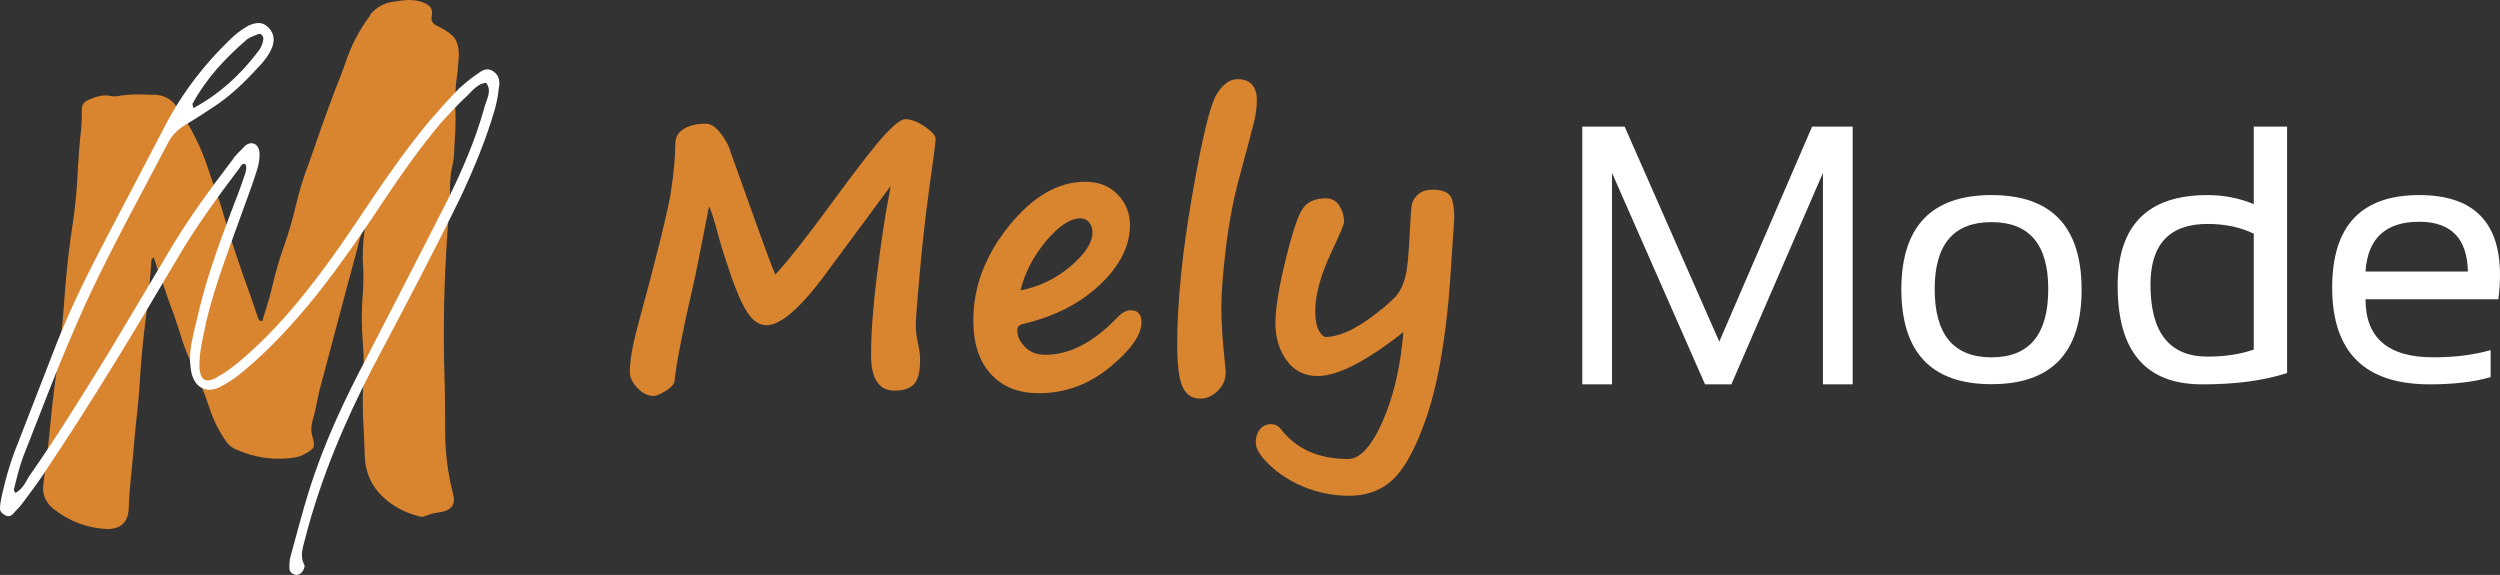
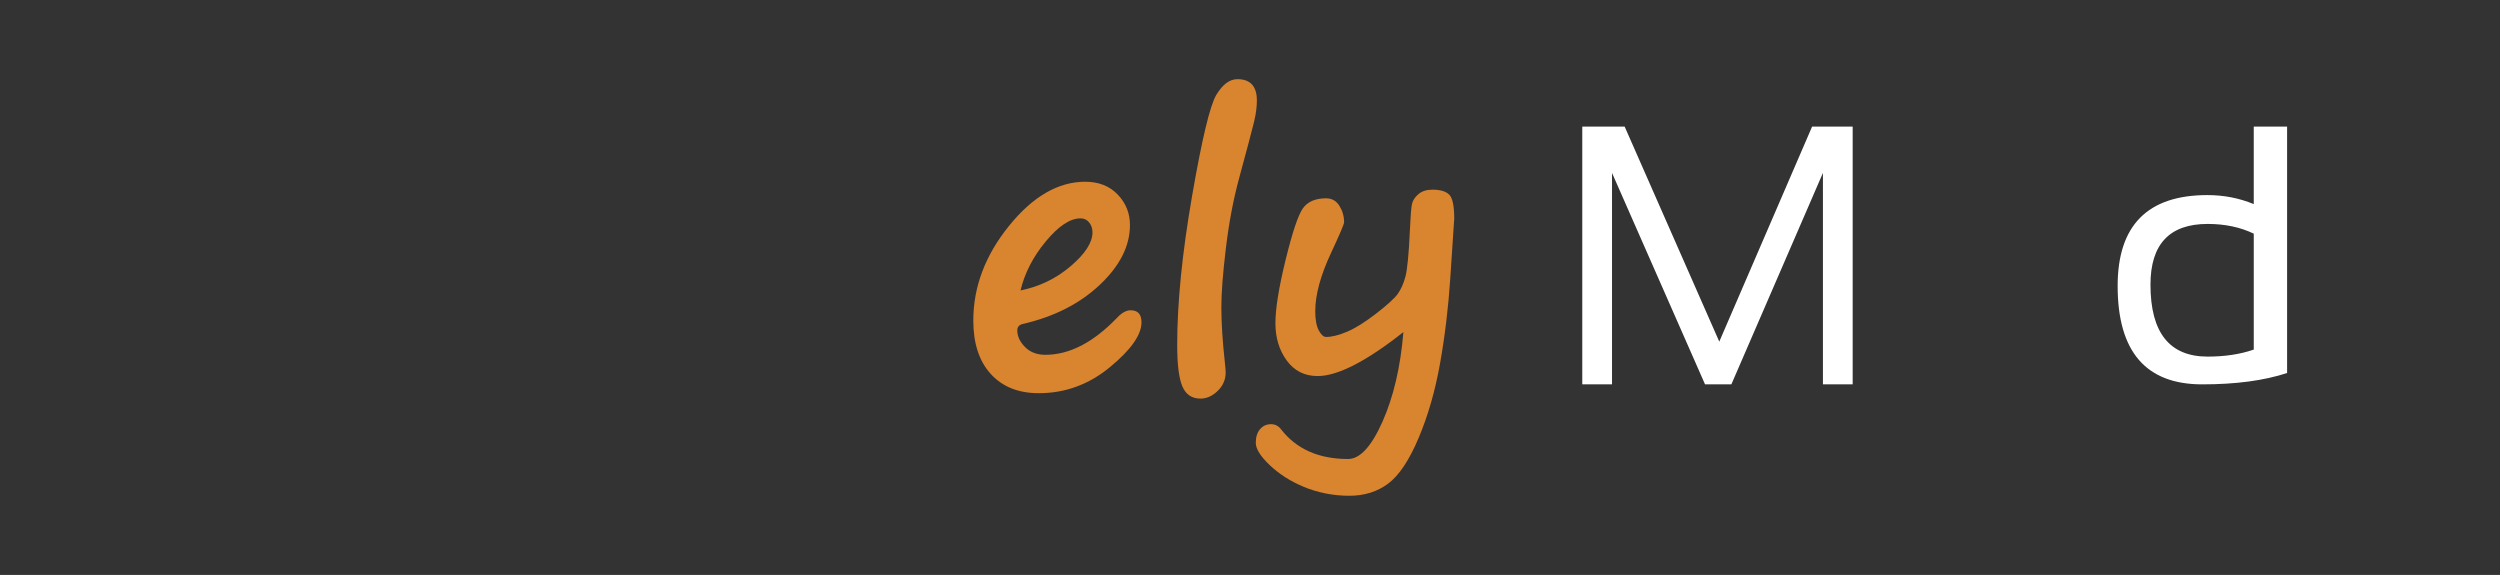
<svg xmlns="http://www.w3.org/2000/svg" version="1.1" id="Calque_1" x="0px" y="0px" width="310.696px" height="71.452px" viewBox="0 0 310.696 71.452" enable-background="new 0 0 310.696 71.452" xml:space="preserve">
  <rect x="0" y="0" width="310.696" height="71.452" fill="#333333" stroke="none" />
  <g>
    <g>
      <g>
-         <path fill="#D9842F" d="M32.622,39.896c0.107-0.458,0.243-0.916,0.404-1.375c0.324-0.997,0.606-2.022,0.851-3.075     c0.377-1.646,0.849-3.264,1.415-4.855c0.567-1.592,1.039-3.196,1.417-4.815c0.458-1.969,1.052-3.897,1.78-5.786     c0.242-0.674,0.486-1.362,0.729-2.064c1.023-3.02,2.131-6.028,3.316-9.023l0.326-0.889c0.699-2.186,1.737-4.208,3.114-6.07     c0.026-0.026,0.053-0.066,0.081-0.121c0-0.054,0.014-0.094,0.039-0.122c0.729-0.808,1.592-1.294,2.591-1.456     C49.683,0.082,50.385,0,50.79,0c0.943,0,1.738,0.203,2.387,0.607c0.351,0.27,0.525,0.593,0.525,0.971     c0,0.108-0.014,0.229-0.039,0.364c-0.028,0.135-0.041,0.257-0.041,0.364c0,0.188,0.041,0.338,0.12,0.445     c0.136,0.189,0.353,0.351,0.647,0.485c1.214,0.621,1.956,1.18,2.227,1.68c0.27,0.499,0.406,1.126,0.406,1.88     c0,0.352-0.029,0.742-0.082,1.174c-0.029,0.647-0.097,1.28-0.203,1.901c-0.108,0.837-0.162,1.659-0.162,2.469v0.809     c0.027,0.566,0.041,1.146,0.041,1.74c0,0.755-0.027,1.511-0.082,2.266c-0.026,0.432-0.055,0.877-0.08,1.336     c0,0.675-0.068,1.334-0.203,1.982c-0.216,0.89-0.323,1.807-0.323,2.751v0.567c0,0.675-0.026,1.349-0.079,2.022     c-0.46,5.261-0.689,10.521-0.689,15.781c0,2.211,0.041,4.41,0.121,6.595c0.025,1.51,0.041,3.021,0.041,4.531v0.891     c0,2.59,0.324,5.167,0.972,7.727c0.081,0.271,0.12,0.526,0.12,0.77c0,0.781-0.485,1.281-1.456,1.497     c-0.136,0.026-0.282,0.054-0.444,0.081c-0.621,0.081-1.215,0.243-1.782,0.485c-0.053,0.026-0.12,0.04-0.202,0.04h-0.24     c-1.891-0.432-3.495-1.287-4.816-2.568c-1.322-1.281-2.037-2.906-2.144-4.877c-0.028-1.078-0.067-2.156-0.122-3.236     c-0.081-1.187-0.123-2.36-0.123-3.52c0-0.945,0.027-1.889,0.082-2.833c0.025-0.54,0.041-1.065,0.041-1.578     c0-1.052-0.041-2.104-0.123-3.156c-0.08-0.971-0.12-1.942-0.12-2.913c0-0.809,0.026-1.619,0.081-2.428     c0.081-0.889,0.121-1.766,0.121-2.63c0-0.458-0.014-0.903-0.04-1.335c-0.028-0.431-0.042-0.849-0.042-1.255     c0-1.241,0.095-2.481,0.285-3.723c-0.434,0.783-0.729,1.605-0.89,2.469c-0.056,0.188-0.109,0.391-0.162,0.607     c-0.353,1.349-0.716,2.698-1.093,4.047c-1.188,4.477-2.375,8.942-3.561,13.392l-0.324,1.538     c-0.135,0.729-0.311,1.457-0.525,2.186c-0.082,0.296-0.123,0.593-0.123,0.89c0,0.351,0.054,0.702,0.162,1.051     c0.107,0.352,0.162,0.648,0.162,0.89c0,0.135-0.014,0.243-0.039,0.323c-0.109,0.243-0.418,0.501-0.932,0.77     c-0.485,0.298-1.012,0.485-1.578,0.565c-0.62,0.082-1.241,0.123-1.861,0.123c-1.809,0-3.574-0.391-5.301-1.174     c-0.484-0.189-0.877-0.499-1.173-0.931c-0.919-1.294-1.618-2.698-2.104-4.208c-0.647-1.942-1.416-3.831-2.306-5.665     c-0.567-1.241-1.04-2.522-1.417-3.844l-0.729-2.184c-0.242-0.621-0.472-1.242-0.687-1.862c-0.325-1.025-0.688-2.036-1.093-3.034     c-0.109-0.269-0.203-0.553-0.284-0.851c-0.108-0.43-0.257-0.862-0.444-1.294c-0.055,0.055-0.096,0.108-0.123,0.162     c-0.08,0.055-0.12,0.108-0.12,0.162c-0.162,2.375-0.392,4.749-0.688,7.123c-0.324,2.482-0.567,4.977-0.729,7.486     c-0.107,1.834-0.27,3.654-0.484,5.462c-0.135,1.321-0.258,2.644-0.365,3.965l-0.242,2.589c-0.161,1.432-0.27,2.86-0.323,4.289     c-0.081,1.699-0.972,2.549-2.671,2.549h-0.08c-2.456-0.135-4.654-0.971-6.596-2.508c-0.863-0.7-1.294-1.551-1.294-2.55     c0-0.187,0.012-0.362,0.04-0.524c0.107-1.133,0.242-2.253,0.404-3.359c0.16-1.16,0.297-2.318,0.404-3.479     c0.216-2.454,0.498-4.896,0.85-7.324c0.107-0.755,0.216-1.497,0.323-2.226c0.27-2.293,0.486-4.584,0.647-6.879     c0.216-3.129,0.566-6.244,1.053-9.346c0.323-2.239,0.526-4.478,0.605-6.717c0.055-0.621,0.095-1.227,0.123-1.821l0.16-1.861     c0.136-0.997,0.203-1.996,0.203-2.995v-0.566c0-0.565,0.297-0.971,0.891-1.214l0.242-0.08c0.351-0.162,0.674-0.276,0.972-0.344     c0.296-0.066,0.552-0.102,0.769-0.102c0.189,0,0.364,0.015,0.525,0.042c0.216,0.054,0.445,0.08,0.689,0.08     c0.269,0,0.551-0.041,0.849-0.122c0.136,0,0.282-0.012,0.446-0.04c0.565-0.054,1.119-0.081,1.658-0.081     c0.432,0,0.863,0.014,1.294,0.041h0.688c1.16,0.027,2.077,0.513,2.752,1.457c1.726,2.4,3.048,5.018,3.965,7.85     c0.297,0.891,0.593,1.767,0.891,2.63c0.431,1.106,0.795,2.211,1.092,3.318c0.756,2.536,1.578,5.058,2.469,7.566     c0.594,1.619,1.158,3.25,1.699,4.896c0.026,0.108,0.08,0.202,0.162,0.283C32.298,39.855,32.433,39.896,32.622,39.896z" />
-       </g>
+         </g>
      <g>
-         <path fill="#FFFFFF" d="M35.968,70.623c0-0.58,0-1.077,0.167-1.575c0.745-2.651,1.407-5.303,2.237-7.955     c1.822-5.885,4.475-11.52,7.375-16.99c3.232-6.298,6.465-12.514,9.696-18.896c1.907-3.812,3.647-7.79,4.808-12.017     c0.248-0.912,0.91-1.906,0.165-2.9c-0.993,0.083-1.656,0.912-2.321,1.575c-1.076,0.994-2.154,2.155-3.148,3.232     c-3.231,3.813-5.967,7.873-8.701,12.017c-2.818,4.144-5.719,8.287-9.034,12.1c-2.319,2.652-4.807,5.221-7.624,7.458     c-0.746,0.581-1.575,1.077-2.404,1.493c-1.408,0.663-2.734,0.083-3.23-1.327c-0.249-0.58-0.249-1.159-0.333-1.823     c-0.083-1.741,0.415-3.481,0.829-5.221c0.995-4.559,2.569-8.95,4.228-13.342c0.58-1.492,1.159-2.983,1.657-4.476     c0.166-0.497,0.413-0.994,0.166-1.574c-0.416-0.166-0.58,0.249-0.746,0.497c-2.818,3.729-5.47,7.376-7.791,11.354     c-5.22,8.867-10.524,17.652-16.244,26.188c-0.91,1.409-1.905,2.734-2.899,4.061c-0.331,0.498-0.829,0.912-1.243,1.409     c-0.248,0.249-0.664,0.331-0.995,0.083C0.249,63.827,0,63.578,0,63.165c0-0.414,0.084-0.829,0.167-1.244     c0.497-2.402,1.16-4.641,2.071-6.879l4.89-12.596c1.822-4.559,4.061-9.034,6.382-13.426l7.376-14.089     c1.988-3.646,4.558-6.961,7.541-9.862c0.745-0.746,1.574-1.409,2.486-1.906c0.828-0.331,1.574-0.497,2.238,0.083     c0.827,0.663,1.076,1.574,0.662,2.652c-0.415,0.994-1.078,1.823-1.822,2.568c-1.658,1.824-3.482,3.564-5.554,4.891     c-1.16,0.746-2.238,1.492-3.397,2.154c-0.911,0.58-1.658,1.243-2.154,2.237c-4.062,7.79-8.371,15.416-11.77,23.454     C6.878,46.34,4.974,51.479,2.901,56.7c-0.498,1.326-0.83,2.734-1.16,4.061c-0.083,0.166,0.082,0.332,0.166,0.498     c0.829-0.416,1.242-1.244,1.656-1.989c3.564-5.056,6.797-10.36,10.028-15.581l7.21-12.1c2.403-4.144,5.223-7.957,8.121-11.768     c0.416-0.663,1.078-1.161,1.576-1.74c0.331-0.249,0.662-0.332,0.994-0.249c0.498,0.166,0.662,0.58,0.745,0.994     c0.083,0.829-0.083,1.658-0.331,2.403c-0.496,1.575-1.077,3.15-1.657,4.724c-1.658,4.641-3.481,9.282-4.642,14.089     c-0.165,0.995-0.414,1.906-0.58,2.9c-0.165,0.829-0.248,1.74-0.248,2.569c0.083,1.824,0.828,2.237,2.402,1.244     c0.913-0.498,1.74-1.161,2.57-1.823c3.149-2.652,5.884-5.636,8.369-8.786c2.984-3.729,5.637-7.708,8.288-11.685     c2.238-3.314,4.558-6.547,7.128-9.613c1.16-1.327,2.32-2.652,3.563-3.895c0.663-0.581,1.327-1.161,2.071-1.658     c0.663-0.497,1.326-0.994,2.154-0.415c0.747,0.498,0.83,1.326,0.664,2.073c-0.084,0.911-0.248,1.74-0.497,2.651     c-1.078,3.729-2.569,7.293-4.227,10.856c-3.481,7.127-7.21,14.172-10.94,21.217c-3.48,6.712-6.464,13.756-8.369,21.132     c-0.249,1.077-0.747,2.155-0.167,3.315c0.084,0.166,0.084,0.332,0,0.497c-0.165,0.497-0.497,0.829-0.993,0.829     C36.3,71.368,35.968,71.038,35.968,70.623z M31.824,6.726c0.497-0.581,0.829-1.161,0.911-1.907c0-0.331-0.331-0.746-0.662-0.579     c-0.58,0.248-1.16,0.414-1.574,0.828c-2.57,2.238-4.891,4.724-6.547,7.79c-0.084,0,0,0.167,0.082,0.58     C27.267,11.698,29.753,9.378,31.824,6.726z" />
-       </g>
+         </g>
    </g>
    <g>
-       <path fill="#D9842F" d="M110.7,23.102l-7.46,10.081c-3.45,4.824-6.109,7.237-7.976,7.237c-0.867,0-1.635-0.497-2.307-1.49    c-0.674-0.993-1.36-2.505-2.062-4.537c-0.702-2.031-1.195-3.57-1.479-4.615c-0.643-2.42-1.076-3.793-1.3-4.123l-1.143,5.825    c-0.358,1.882-0.725,3.611-1.099,5.187c-0.373,1.576-0.78,3.469-1.22,5.679c-0.441,2.211-0.714,3.875-0.818,4.996    c-0.03,0.374-0.384,0.776-1.064,1.21c-0.68,0.433-1.198,0.65-1.556,0.65c-0.718,0-1.387-0.333-2.007-0.997    c-0.619-0.665-0.93-1.303-0.93-1.916c0-1.434,0.3-3.256,0.896-5.466c2.465-9.051,3.872-14.749,4.223-17.094    c0.351-2.345,0.527-4.293,0.527-5.847c0-0.806,0.352-1.426,1.053-1.859c0.702-0.433,1.62-0.65,2.756-0.65    c0.612,0,1.225,0.403,1.837,1.209c0.612,0.806,1.016,1.554,1.21,2.241l-0.022-0.045l3.114,8.715    c1.239,3.48,2.068,5.69,2.486,6.631c1.613-1.747,4.002-4.786,7.169-9.118c3.166-4.316,5.332-7.094,6.497-8.334    c1.165-1.239,1.985-1.86,2.464-1.86c0.732,0,1.546,0.306,2.442,0.919s1.345,1.135,1.345,1.568c0,0.329-0.292,2.577-0.874,6.744    c-0.404,2.942-0.77,6.235-1.098,9.879c-0.329,3.645-0.493,5.795-0.493,6.452c0,0.807,0.104,1.635,0.313,2.487    c0.149,0.657,0.225,1.276,0.225,1.859c0,1.479-0.258,2.487-0.773,3.024c-0.515,0.538-1.311,0.807-2.386,0.807    c-1.957,0-2.935-1.47-2.935-4.414c0-2.778,0.254-6.172,0.761-10.183c0.509-4.01,0.972-7.09,1.39-9.24    C110.559,23.939,110.656,23.4,110.7,23.102z" />
      <path fill="#D9842F" d="M141.863,40.061c0,1.553-1.307,3.409-3.921,5.567c-2.613,2.158-5.563,3.237-8.849,3.237    c-2.524,0-4.511-0.795-5.96-2.386c-1.448-1.59-2.172-3.804-2.172-6.642c0-4.182,1.479-8.103,4.436-11.762s6.116-5.488,9.476-5.488    c1.674,0,3.018,0.53,4.033,1.59c1.016,1.061,1.523,2.323,1.523,3.787c0,2.599-1.247,5.074-3.741,7.427s-5.69,3.976-9.589,4.872    c-0.448,0.105-0.672,0.374-0.672,0.807c0,0.717,0.317,1.4,0.952,2.05s1.481,0.974,2.542,0.974c3.003,0,5.981-1.546,8.94-4.637    c0.566-0.598,1.119-0.897,1.657-0.897C141.415,38.56,141.863,39.061,141.863,40.061z M126.831,36.096    c2.36-0.478,4.438-1.486,6.238-3.024c1.801-1.538,2.701-2.935,2.701-4.189c0-0.493-0.14-0.908-0.416-1.243    c-0.275-0.336-0.63-0.504-1.063-0.504c-1.3,0-2.741,0.956-4.324,2.868C128.385,31.914,127.339,33.945,126.831,36.096z" />
      <path fill="#D9842F" d="M153.782,9.839c1.612,0,2.419,0.881,2.419,2.644c0,0.807-0.112,1.677-0.336,2.61    c-0.224,0.933-0.837,3.245-1.837,6.933c-0.732,2.674-1.288,5.589-1.669,8.749c-0.381,3.159-0.572,5.627-0.572,7.404    c0,1.897,0.143,4.152,0.426,6.766c0.074,0.702,0.112,1.142,0.112,1.322c0,0.896-0.328,1.666-0.986,2.308    c-0.656,0.642-1.374,0.963-2.15,0.963c-1.061,0-1.807-0.5-2.24-1.5s-0.649-2.718-0.649-5.153c0-5.242,0.616-11.417,1.849-18.527    c1.231-7.109,2.24-11.306,3.024-12.59C151.955,10.481,152.826,9.839,153.782,9.839z" />
      <path fill="#D9842F" d="M180.239,34.572c-0.239,3.63-0.66,7.151-1.266,10.563c-0.604,3.413-1.493,6.508-2.665,9.285    c-1.174,2.778-2.435,4.671-3.787,5.681c-1.352,1.008-2.961,1.512-4.828,1.512c-2.001,0-3.92-0.38-5.757-1.144h0.022    c-1.584-0.657-2.961-1.537-4.134-2.642c-1.172-1.106-1.758-2.04-1.758-2.802c0-0.701,0.175-1.262,0.525-1.68    s0.811-0.627,1.379-0.627c0.492,0,0.903,0.209,1.231,0.627c1.911,2.465,4.689,3.698,8.334,3.698c1.479,0,2.905-1.546,4.279-4.639    c1.374-3.091,2.24-6.803,2.598-11.134c-4.614,3.645-8.169,5.466-10.663,5.466c-1.613,0-2.89-0.642-3.831-1.926    c-0.94-1.284-1.411-2.83-1.411-4.638c0-1.807,0.422-4.432,1.266-7.875s1.561-5.579,2.151-6.407    c0.59-0.829,1.549-1.243,2.878-1.243c0.718,0,1.27,0.31,1.658,0.93c0.388,0.62,0.583,1.303,0.583,2.05    c0,0.224-0.538,1.486-1.613,3.786c-1.314,2.808-1.972,5.228-1.972,7.259c0,1.045,0.146,1.84,0.437,2.386s0.594,0.817,0.907,0.817    c0.718,0,1.587-0.216,2.61-0.649c1.022-0.434,2.225-1.184,3.606-2.251c1.382-1.068,2.274-1.879,2.678-2.432    c0.402-0.552,0.725-1.266,0.963-2.139c0.238-0.874,0.426-2.797,0.56-5.769c0.075-1.733,0.161-2.823,0.258-3.271    c0.098-0.448,0.362-0.858,0.796-1.231s1.016-0.561,1.747-0.561c0.986,0,1.684,0.21,2.095,0.627    c0.411,0.418,0.616,1.404,0.616,2.958L180.239,34.572z" />
      <path fill="#FFFFFF" d="M196.643,47.768V15.731h5.265l11.762,26.727l11.537-26.727h5.04v32.036h-3.696V21.489l-11.38,26.279    h-3.271l-11.561-26.279v26.279H196.643z" />
-       <path fill="#FFFFFF" d="M236.295,36.006c0-7.842,3.734-11.762,11.202-11.762s11.201,3.92,11.201,11.762    c0,7.826-3.733,11.739-11.201,11.739C240.059,47.745,236.325,43.832,236.295,36.006z M247.497,44.408    c4.705,0,7.057-2.831,7.057-8.491c0-5.542-2.352-8.312-7.057-8.312s-7.057,2.771-7.057,8.312    C240.44,41.577,242.792,44.408,247.497,44.408z" />
      <path fill="#FFFFFF" d="M284.237,46.356c-2.853,0.941-6.37,1.412-10.552,1.412c-7.005,0-10.507-4.077-10.507-12.232    c0-7.527,3.719-11.291,11.157-11.291c2.031,0,3.949,0.374,5.758,1.12v-9.633h4.144V46.356z M280.094,29.039    c-1.674-0.807-3.585-1.209-5.735-1.209c-4.735,0-7.102,2.517-7.102,7.549c0,5.959,2.366,8.939,7.102,8.939    c2.15,0,4.062-0.291,5.735-0.873V29.039z" />
-       <path fill="#FFFFFF" d="M300.659,24.244c6.691,0,10.037,3.309,10.037,9.925c0,0.941-0.067,1.949-0.202,3.024h-16.511    c0,4.81,2.808,7.214,8.424,7.214c2.673,0,5.048-0.299,7.124-0.896v3.36c-2.076,0.598-4.601,0.896-7.572,0.896    c-8.08,0-12.12-4.01-12.12-12.03C289.839,28.075,293.445,24.244,300.659,24.244z M293.983,33.743h12.725    c-0.089-4.122-2.105-6.183-6.049-6.183C296.478,27.56,294.252,29.621,293.983,33.743z" />
    </g>
  </g>
</svg>